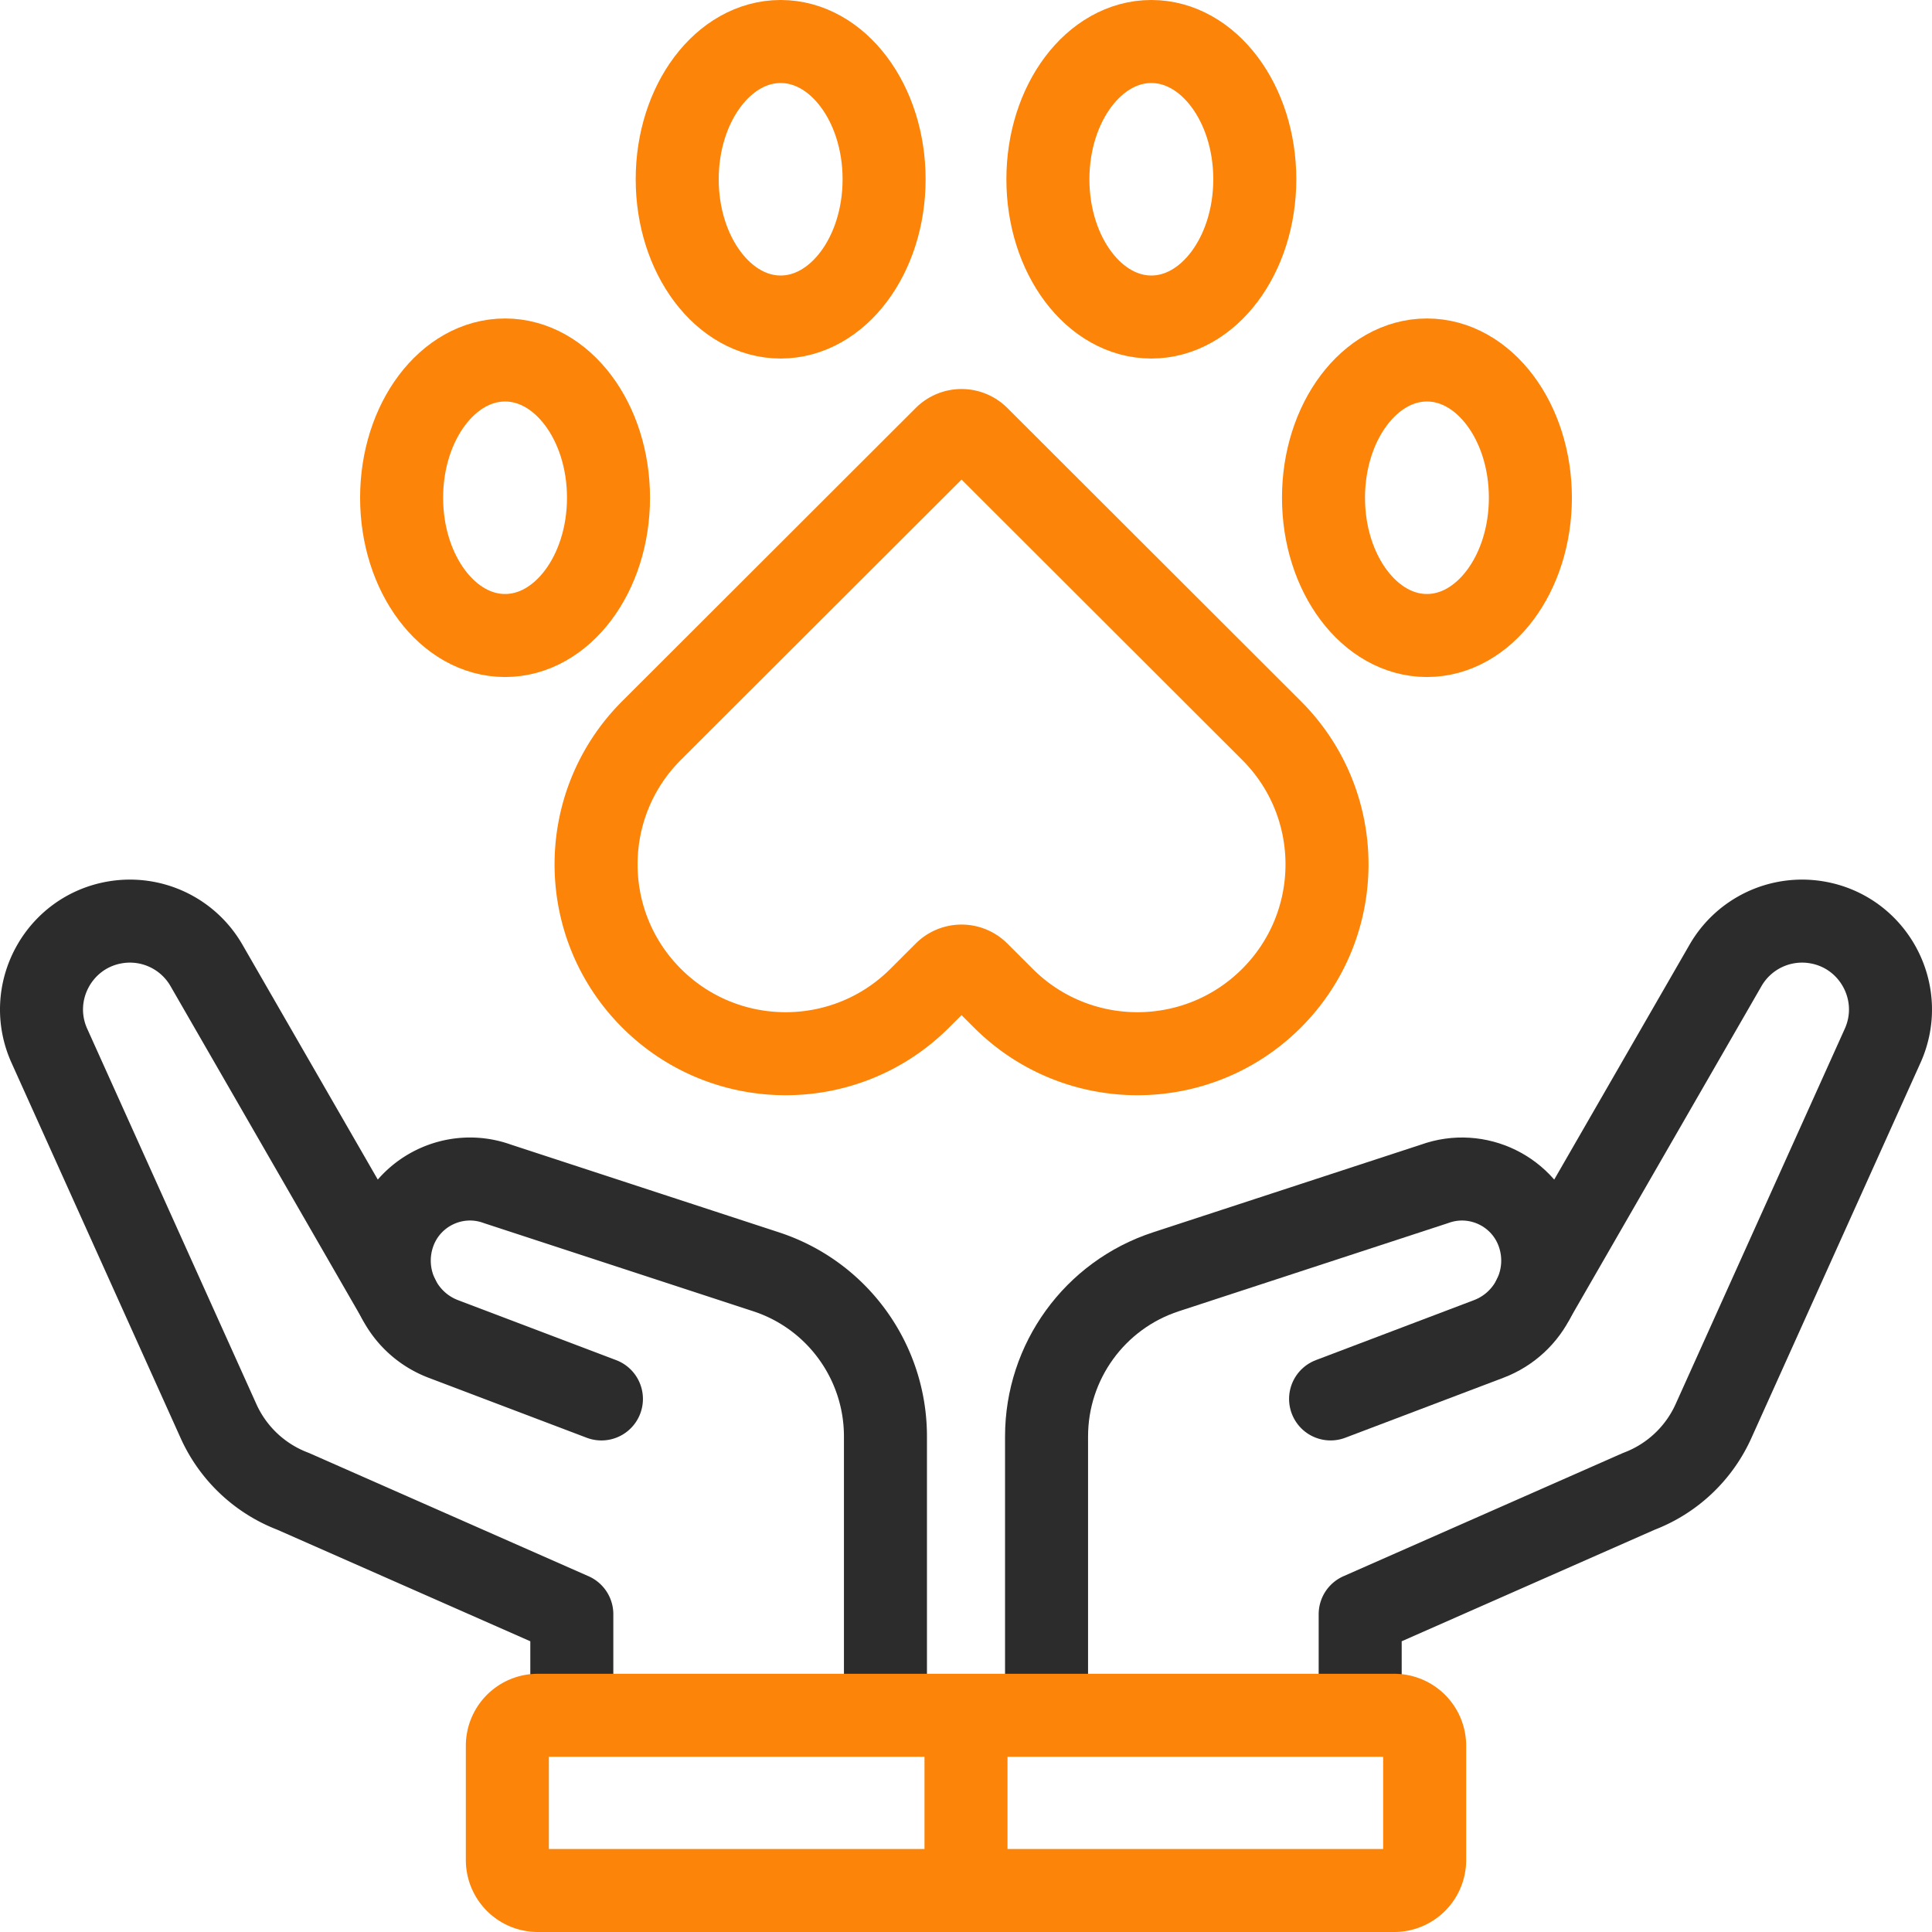
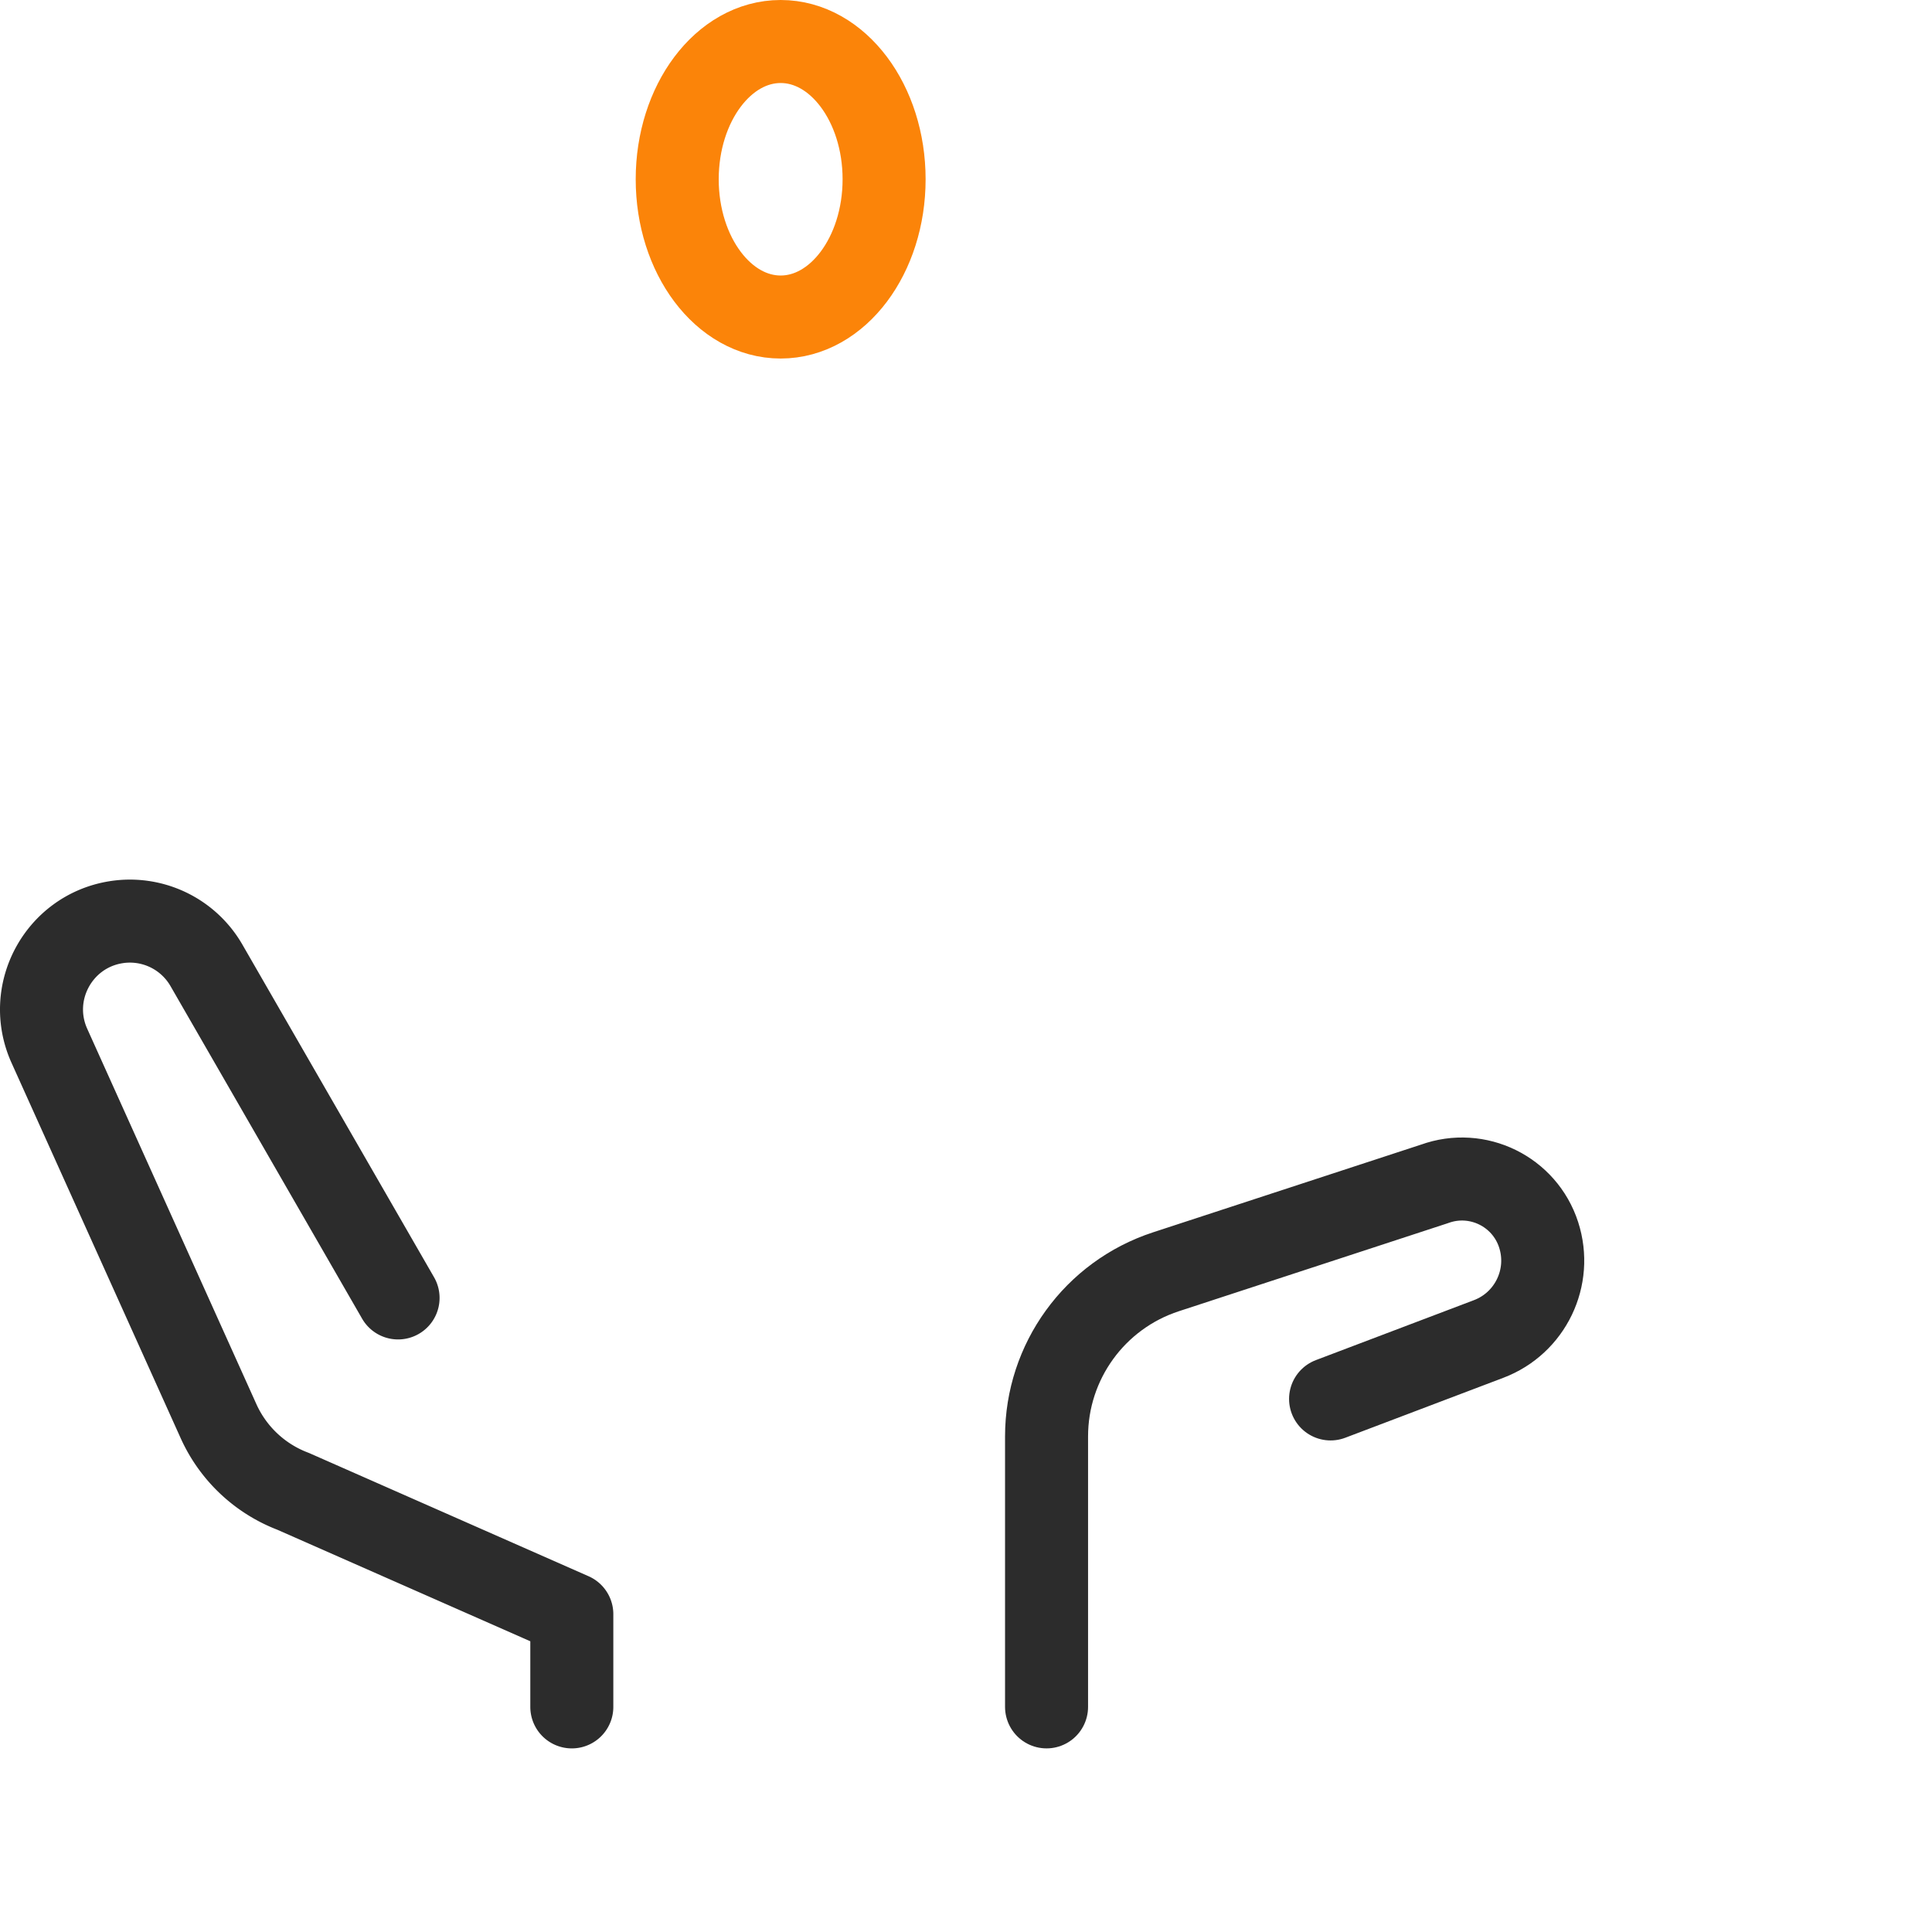
<svg xmlns="http://www.w3.org/2000/svg" version="1.1" width="512" height="512" x="0" y="0" viewBox="0 0 512 512" style="enable-background:new 0 0 512 512" xml:space="preserve" class="">
  <g>
    <path d="M151.537 452.342v-24.56l-73.85-32.56a35.502 35.502 0 0 1-19.778-18.61L13.085 277.15c-6.332-14.05 2.394-30.282 17.602-32.745h0a23.41 23.41 0 0 1 24.026 11.425l50.778 88.134" style="stroke-width:22;stroke-linecap:round;stroke-linejoin:round;stroke-miterlimit:10;" fill="none" stroke="#2c2c2c" stroke-width="22" stroke-linecap="round" stroke-linejoin="round" stroke-miterlimit="10" data-original="#000000" class="" opacity="1" />
-     <path d="m159.382 370.731-41.887-15.889c-11.061-4.196-16.891-16.329-13.258-27.591h0c3.712-11.505 16.224-17.635 27.586-13.515l71.206 23.305c18.864 6.174 31.623 23.779 31.623 43.634v71.666M360.463 452.342v-24.56l73.85-32.56a35.502 35.502 0 0 0 19.778-18.61l44.824-99.462c6.332-14.05-2.394-30.282-17.602-32.745h0a23.41 23.41 0 0 0-24.026 11.425l-50.778 88.134" style="stroke-width:22;stroke-linecap:round;stroke-linejoin:round;stroke-miterlimit:10;" fill="none" stroke="#2c2c2c" stroke-width="22" stroke-linecap="round" stroke-linejoin="round" stroke-miterlimit="10" data-original="#000000" class="" opacity="1" />
    <path d="m352.618 370.731 41.887-15.889c11.061-4.196 16.891-16.329 13.258-27.591v0c-3.712-11.505-16.224-17.635-27.586-13.515l-71.206 23.305c-18.864 6.174-31.623 23.779-31.623 43.634v71.666" style="stroke-width:22;stroke-linecap:round;stroke-linejoin:round;stroke-miterlimit:10;" fill="none" stroke="#2c2c2c" stroke-width="22" stroke-linecap="round" stroke-linejoin="round" stroke-miterlimit="10" data-original="#000000" class="" opacity="1" />
    <ellipse cx="206.882" cy="47.507" rx="27.413" ry="36.507" style="stroke-width:22;stroke-linecap:round;stroke-linejoin:round;stroke-miterlimit:10;" fill="none" stroke="#fb8409" stroke-width="22" stroke-linecap="round" stroke-linejoin="round" stroke-miterlimit="10" data-original="#33cccc" opacity="1" class="" />
-     <ellipse cx="305.118" cy="47.507" rx="27.413" ry="36.507" style="stroke-width:22;stroke-linecap:round;stroke-linejoin:round;stroke-miterlimit:10;" fill="none" stroke="#fb8409" stroke-width="22" stroke-linecap="round" stroke-linejoin="round" stroke-miterlimit="10" data-original="#33cccc" opacity="1" class="" />
-     <ellipse cx="133.846" cy="131.909" rx="27.413" ry="36.507" style="stroke-width:22;stroke-linecap:round;stroke-linejoin:round;stroke-miterlimit:10;" fill="none" stroke="#fb8409" stroke-width="22" stroke-linecap="round" stroke-linejoin="round" stroke-miterlimit="10" data-original="#33cccc" opacity="1" class="" />
-     <ellipse cx="378.154" cy="131.909" rx="27.413" ry="36.507" style="stroke-width:22;stroke-linecap:round;stroke-linejoin:round;stroke-miterlimit:10;" fill="none" stroke="#fb8409" stroke-width="22" stroke-linecap="round" stroke-linejoin="round" stroke-miterlimit="10" data-original="#33cccc" opacity="1" class="" />
-     <path d="m259.18 257.827 6.727 6.719c19.62 19.596 51.43 19.596 71.049 0h0c19.62-19.596 19.62-51.367 0-70.964l-77.777-77.683a6.173 6.173 0 0 0-8.721 0l-77.777 77.683c-19.62 19.596-19.62 51.367 0 70.964h0c19.62 19.596 51.43 19.596 71.049 0l6.727-6.719a6.173 6.173 0 0 1 8.723 0zM142.523 501H256v-46.43H142.523a8.07 8.07 0 0 0-8.07 8.07v30.289a8.07 8.07 0 0 0 8.07 8.071zM256 454.57h113.477a8.071 8.071 0 0 1 8.07 8.073v30.284a8.071 8.071 0 0 1-8.07 8.073H256" style="stroke-width:22;stroke-linecap:round;stroke-linejoin:round;stroke-miterlimit:10;" fill="none" stroke="#fb8409" stroke-width="22" stroke-linecap="round" stroke-linejoin="round" stroke-miterlimit="10" data-original="#33cccc" opacity="1" class="" />
  </g>
</svg>